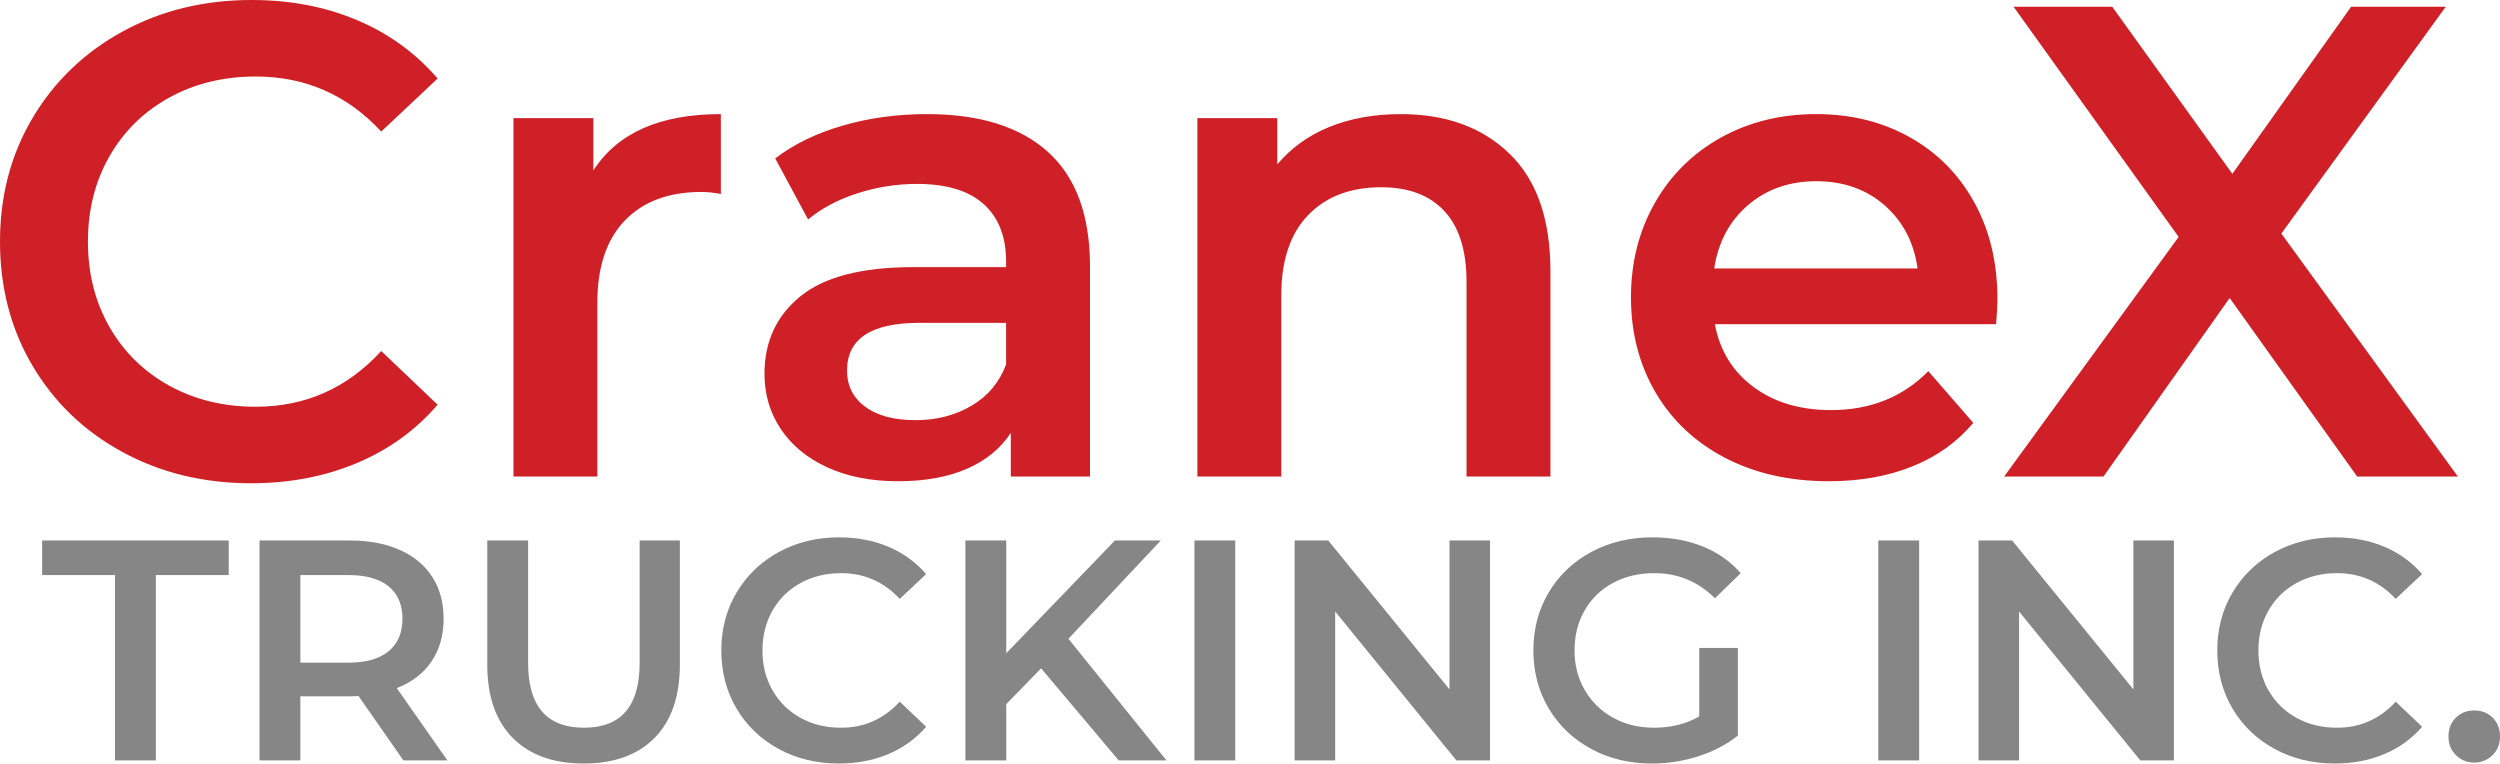
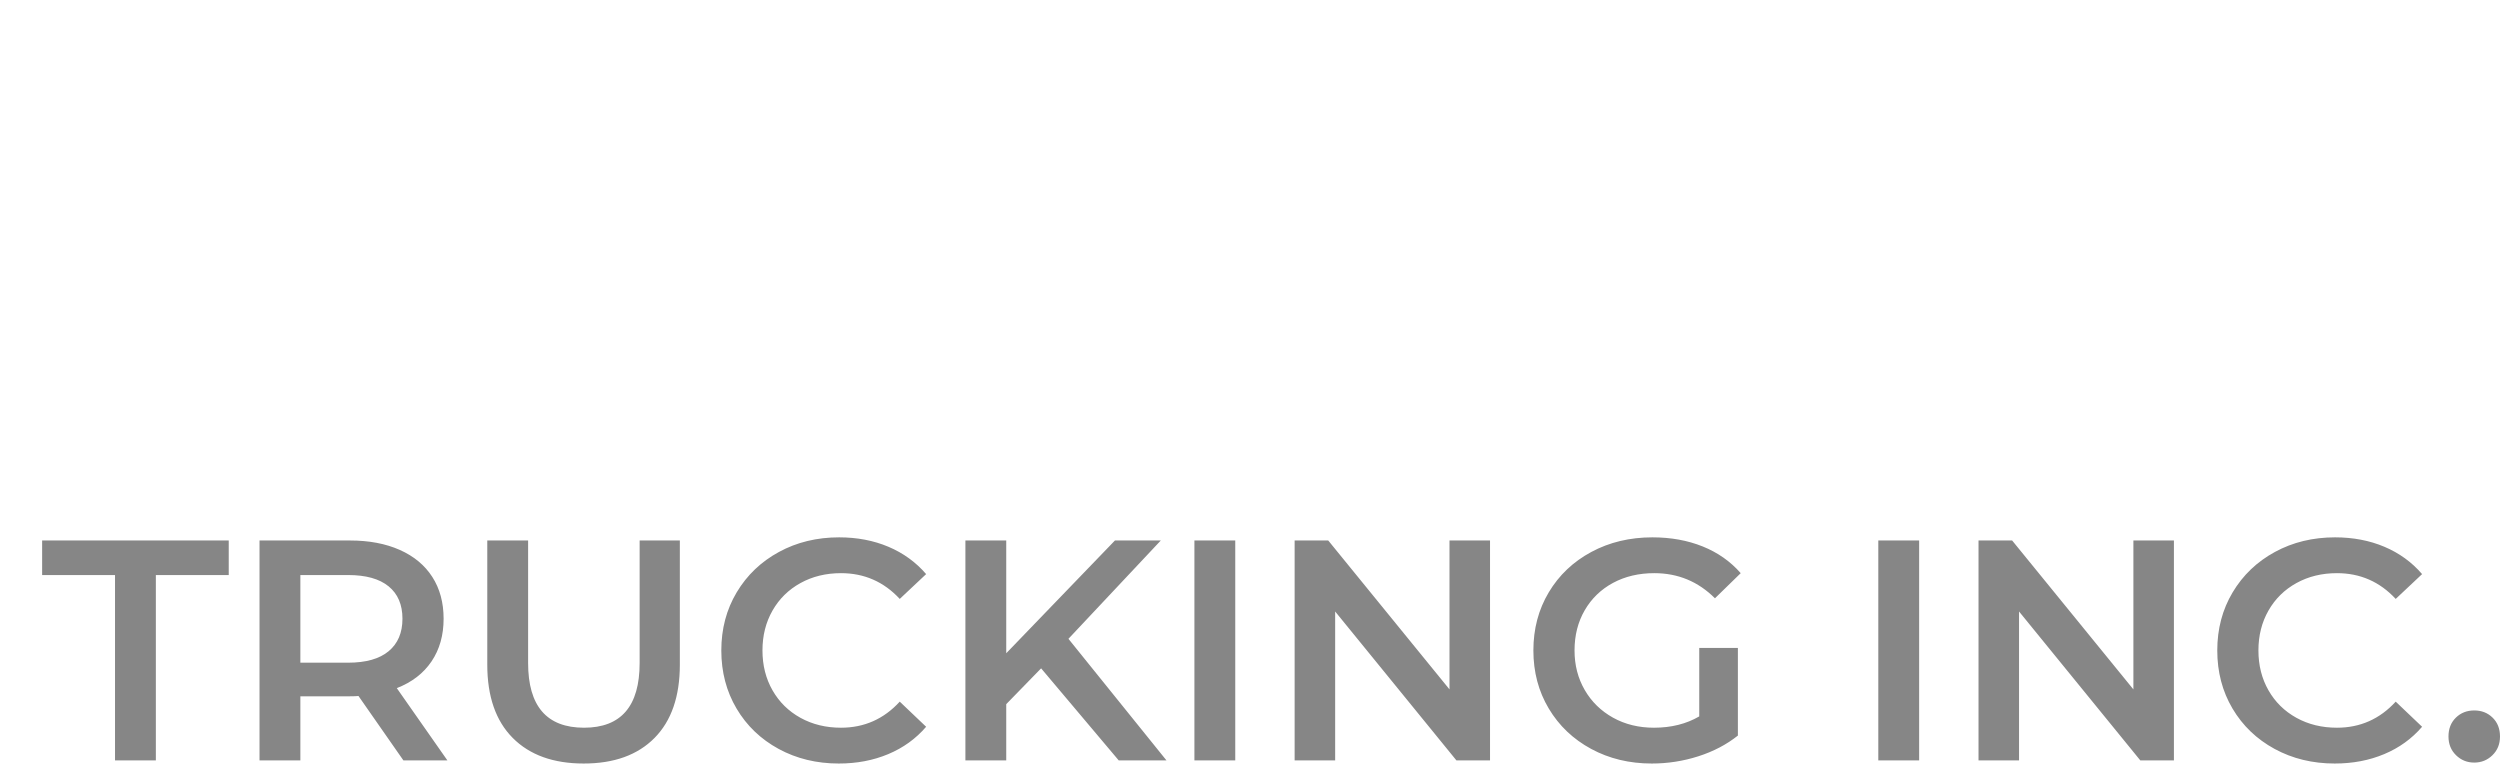
<svg xmlns="http://www.w3.org/2000/svg" viewBox="484.325 421.304 237.346 72.489" width="5000" height="1527.07" preserveAspectRatio="none">
  <defs />
  <style>.aa5sWcc-MdeFcolor {fill:#868686;fill-opacity:1;}.aa5sWcc-MdeFstrokeColor-str {stroke:#797468;stroke-opacity:1;}.aD6z1nYkhcolor {fill:#CE2026;fill-opacity:1;}.icon3-str {stroke:#797468;stroke-opacity:1;}</style>
  <g opacity="1" transform="rotate(0 484.325 421.304)">
    <svg width="233.346" height="45.879" x="484.325" y="421.304" version="1.1" preserveAspectRatio="none" viewBox="1.76 -28.4 146.48 28.8">
      <g transform="matrix(1 0 0 1 0 0)" class="aD6z1nYkhcolor">
-         <path id="id-D6z1nYkh6" d="M16.72 0.40Q12.48 0.40 9.06-1.46Q5.64-3.32 3.70-6.60Q1.76-9.88 1.76-14L1.76-14Q1.76-18.12 3.72-21.40Q5.68-24.68 9.10-26.54Q12.52-28.40 16.76-28.40L16.76-28.40Q20.20-28.40 23.04-27.20Q25.88-26 27.84-23.72L27.84-23.72L24.48-20.56Q21.44-23.84 17-23.84L17-23.84Q14.12-23.84 11.84-22.58Q9.56-21.32 8.28-19.08Q7-16.84 7-14L7-14Q7-11.16 8.28-8.92Q9.56-6.68 11.84-5.42Q14.12-4.16 17-4.16L17-4.16Q21.44-4.16 24.48-7.48L24.48-7.48L27.84-4.28Q25.88-2 23.02-0.80Q20.16 0.40 16.72 0.40L16.72 0.40Z M37.12-18.24Q39.28-21.60 44.72-21.60L44.72-21.60L44.72-16.84Q44.08-16.96 43.56-16.96L43.56-16.96Q40.64-16.96 39-15.26Q37.36-13.56 37.36-10.36L37.36-10.36L37.36 0L32.36 0L32.36-21.36L37.12-21.36L37.12-18.24Z M57-21.60Q61.72-21.60 64.22-19.34Q66.72-17.08 66.72-12.52L66.72-12.52L66.72 0L62 0L62-2.60Q61.08-1.20 59.38-0.46Q57.68 0.28 55.28 0.28L55.28 0.28Q52.88 0.28 51.08-0.54Q49.28-1.36 48.30-2.82Q47.32-4.28 47.32-6.12L47.32-6.12Q47.32-9 49.46-10.74Q51.60-12.48 56.20-12.48L56.20-12.48L61.72-12.48L61.72-12.80Q61.72-15.04 60.38-16.24Q59.04-17.44 56.40-17.44L56.40-17.44Q54.60-17.44 52.86-16.88Q51.12-16.32 49.92-15.32L49.92-15.32L47.96-18.96Q49.64-20.24 52-20.92Q54.36-21.60 57-21.60L57-21.60ZM56.32-3.36Q58.20-3.36 59.66-4.22Q61.12-5.08 61.72-6.68L61.72-6.68L61.72-9.16L56.56-9.16Q52.24-9.16 52.24-6.32L52.24-6.32Q52.24-4.96 53.32-4.16Q54.40-3.36 56.32-3.36L56.32-3.36Z M85.24-21.60Q89.28-21.60 91.72-19.24Q94.16-16.88 94.16-12.24L94.16-12.24L94.16 0L89.16 0L89.16-11.60Q89.16-14.40 87.84-15.82Q86.52-17.24 84.08-17.24L84.08-17.24Q81.32-17.24 79.72-15.58Q78.12-13.92 78.12-10.80L78.12-10.80L78.12 0L73.12 0L73.12-21.36L77.88-21.36L77.88-18.60Q79.12-20.08 81-20.84Q82.88-21.60 85.24-21.60L85.24-21.60Z M120.80-10.56Q120.80-10.04 120.72-9.08L120.72-9.08L103.96-9.08Q104.40-6.72 106.26-5.34Q108.12-3.96 110.88-3.96L110.88-3.96Q114.40-3.96 116.68-6.28L116.68-6.28L119.36-3.20Q117.92-1.48 115.72-0.60Q113.52 0.28 110.76 0.28L110.76 0.28Q107.24 0.28 104.56-1.12Q101.88-2.52 100.42-5.02Q98.96-7.52 98.96-10.68L98.96-10.68Q98.96-13.80 100.38-16.30Q101.80-18.80 104.32-20.20Q106.84-21.60 110.00-21.60L110.00-21.60Q113.12-21.60 115.58-20.22Q118.04-18.84 119.42-16.34Q120.80-13.84 120.80-10.56L120.80-10.56ZM110.00-17.60Q107.60-17.60 105.94-16.18Q104.28-14.76 103.92-12.40L103.92-12.40L116.04-12.40Q115.72-14.72 114.08-16.16Q112.44-17.60 110.00-17.60L110.00-17.60Z M148.24 0L142.24 0L134.64-10.64L127.12 0L121.20 0L131.60-14.28L121.76-28L127.64-28L134.80-18.04L141.88-28L147.52-28L137.72-14.48L148.24 0Z" />
-       </g>
+         </g>
    </svg>
  </g>
  <g opacity="1" transform="rotate(0 488.325 472.319)">
    <svg width="233.346" height="21.473" x="488.325" y="472.319" version="1.1" preserveAspectRatio="none" viewBox="0.16 -28.4 312.96 28.8">
      <g transform="matrix(1 0 0 1 0 0)" class="aa5sWcc-MdeFcolor">
        <path id="id-a5sWcc-MdeF13" d="M9.44 0L9.44-23.60L0.16-23.60L0.16-28L23.92-28L23.92-23.60L14.64-23.60L14.64 0L9.44 0Z M51.76 0L46.16 0L40.44-8.20Q40.08-8.16 39.36-8.16L39.36-8.16L33.04-8.16L33.04 0L27.84 0L27.84-28L39.36-28Q43-28 45.70-26.80Q48.40-25.60 49.84-23.36Q51.28-21.12 51.28-18.04L51.28-18.04Q51.28-14.88 49.74-12.60Q48.20-10.32 45.32-9.20L45.32-9.20L51.76 0ZM46.04-18.04Q46.04-20.72 44.28-22.16Q42.52-23.60 39.12-23.60L39.12-23.60L33.04-23.60L33.04-12.44L39.12-12.44Q42.52-12.44 44.28-13.90Q46.04-15.36 46.04-18.04L46.04-18.04Z M69.12 0.40Q63.32 0.40 60.08-2.86Q56.84-6.12 56.84-12.20L56.84-12.20L56.84-28L62.04-28L62.04-12.40Q62.04-4.16 69.16-4.16L69.16-4.16Q76.24-4.16 76.24-12.40L76.24-12.40L76.24-28L81.36-28L81.36-12.20Q81.36-6.12 78.14-2.86Q74.92 0.40 69.12 0.40L69.12 0.40Z M101.60 0.40Q97.36 0.40 93.94-1.46Q90.52-3.32 88.58-6.60Q86.64-9.88 86.64-14L86.64-14Q86.64-18.12 88.60-21.40Q90.56-24.68 93.98-26.54Q97.40-28.40 101.64-28.40L101.64-28.40Q105.08-28.40 107.92-27.20Q110.76-26 112.72-23.72L112.72-23.72L109.36-20.56Q106.32-23.84 101.88-23.84L101.88-23.84Q99.00-23.84 96.72-22.58Q94.44-21.32 93.16-19.08Q91.88-16.84 91.88-14L91.88-14Q91.88-11.16 93.16-8.92Q94.44-6.68 96.72-5.42Q99.00-4.16 101.88-4.16L101.88-4.16Q106.32-4.16 109.36-7.48L109.36-7.48L112.72-4.28Q110.76-2 107.90-0.80Q105.04 0.40 101.60 0.40L101.60 0.40Z M137.24 0L127.36-11.72L122.92-7.16L122.92 0L117.72 0L117.72-28L122.92-28L122.92-13.64L136.76-28L142.60-28L130.84-15.48L143.32 0L137.24 0Z M146.88 0L146.88-28L152.08-28L152.08 0L146.88 0Z M179.36-28L184.52-28L184.52 0L180.24 0L164.80-18.96L164.80 0L159.64 0L159.64-28L163.92-28L179.36-9.04L179.36-28Z M211.16-5.60L211.16-14.32L216.08-14.32L216.08-3.16Q213.92-1.44 211.04-0.52Q208.16 0.40 205.12 0.40L205.12 0.40Q200.84 0.40 197.40-1.46Q193.96-3.32 192-6.60Q190.04-9.88 190.04-14L190.04-14Q190.04-18.12 192-21.40Q193.96-24.68 197.42-26.54Q200.88-28.40 205.20-28.40L205.20-28.40Q208.72-28.40 211.60-27.24Q214.48-26.08 216.44-23.84L216.44-23.84L213.16-20.64Q209.96-23.84 205.44-23.84L205.44-23.84Q202.48-23.84 200.18-22.60Q197.88-21.36 196.58-19.12Q195.28-16.88 195.28-14L195.28-14Q195.28-11.20 196.58-8.96Q197.88-6.72 200.18-5.44Q202.48-4.16 205.40-4.16L205.40-4.16Q208.68-4.16 211.16-5.60L211.16-5.60Z M233.96 0L233.96-28L239.16-28L239.16 0L233.96 0Z M266.44-28L271.60-28L271.60 0L267.32 0L251.88-18.96L251.88 0L246.72 0L246.72-28L251.00-28L266.44-9.04L266.44-28Z M292.08 0.40Q287.84 0.40 284.42-1.46Q281.00-3.32 279.06-6.60Q277.12-9.88 277.12-14L277.12-14Q277.12-18.12 279.08-21.40Q281.04-24.68 284.46-26.54Q287.88-28.40 292.12-28.40L292.12-28.40Q295.56-28.40 298.40-27.20Q301.24-26 303.20-23.72L303.20-23.72L299.84-20.56Q296.80-23.84 292.36-23.84L292.36-23.84Q289.48-23.84 287.20-22.58Q284.92-21.32 283.64-19.08Q282.36-16.84 282.36-14L282.36-14Q282.36-11.16 283.64-8.92Q284.92-6.68 287.20-5.42Q289.48-4.16 292.36-4.16L292.36-4.16Q296.80-4.16 299.84-7.48L299.84-7.48L303.20-4.28Q301.24-2 298.38-0.80Q295.52 0.40 292.08 0.40L292.08 0.40Z M309.84 0.28Q308.48 0.28 307.52-0.66Q306.56-1.60 306.56-3.04L306.56-3.04Q306.56-4.52 307.50-5.44Q308.44-6.36 309.84-6.36L309.84-6.36Q311.24-6.36 312.18-5.44Q313.12-4.52 313.12-3.04L313.12-3.04Q313.12-1.60 312.16-0.66Q311.20 0.28 309.84 0.28L309.84 0.28Z" />
      </g>
    </svg>
  </g>
</svg>